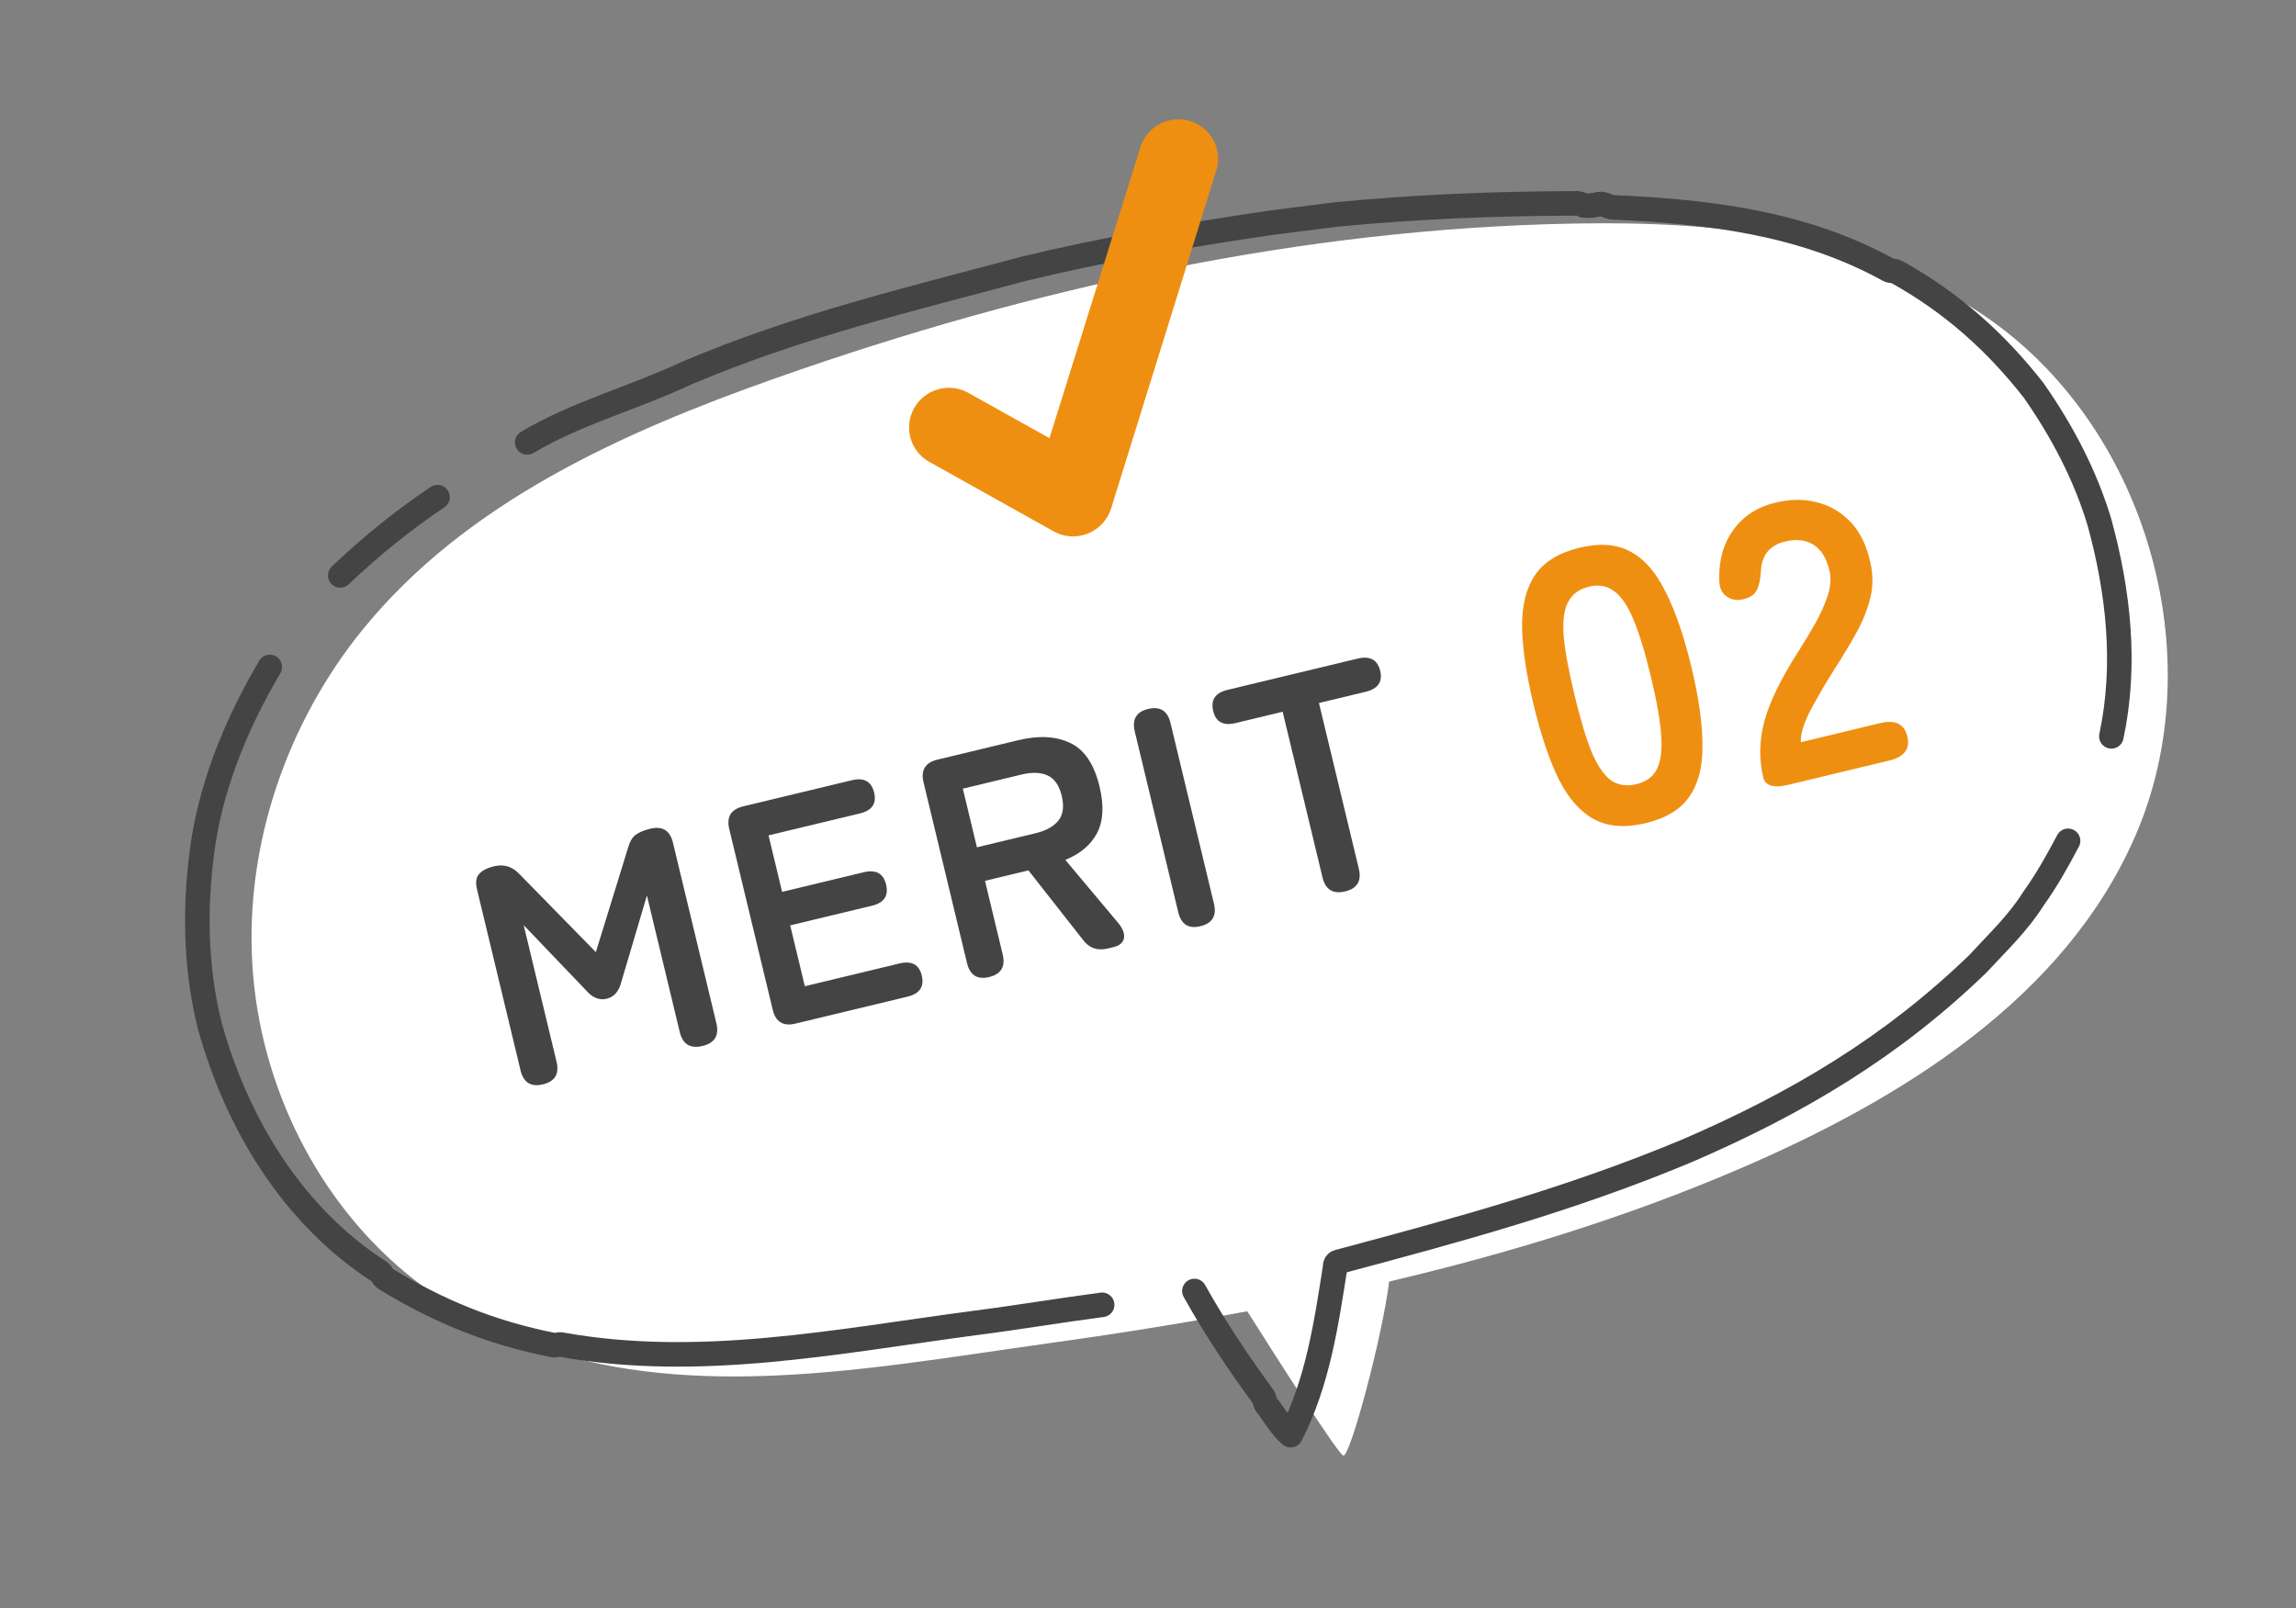
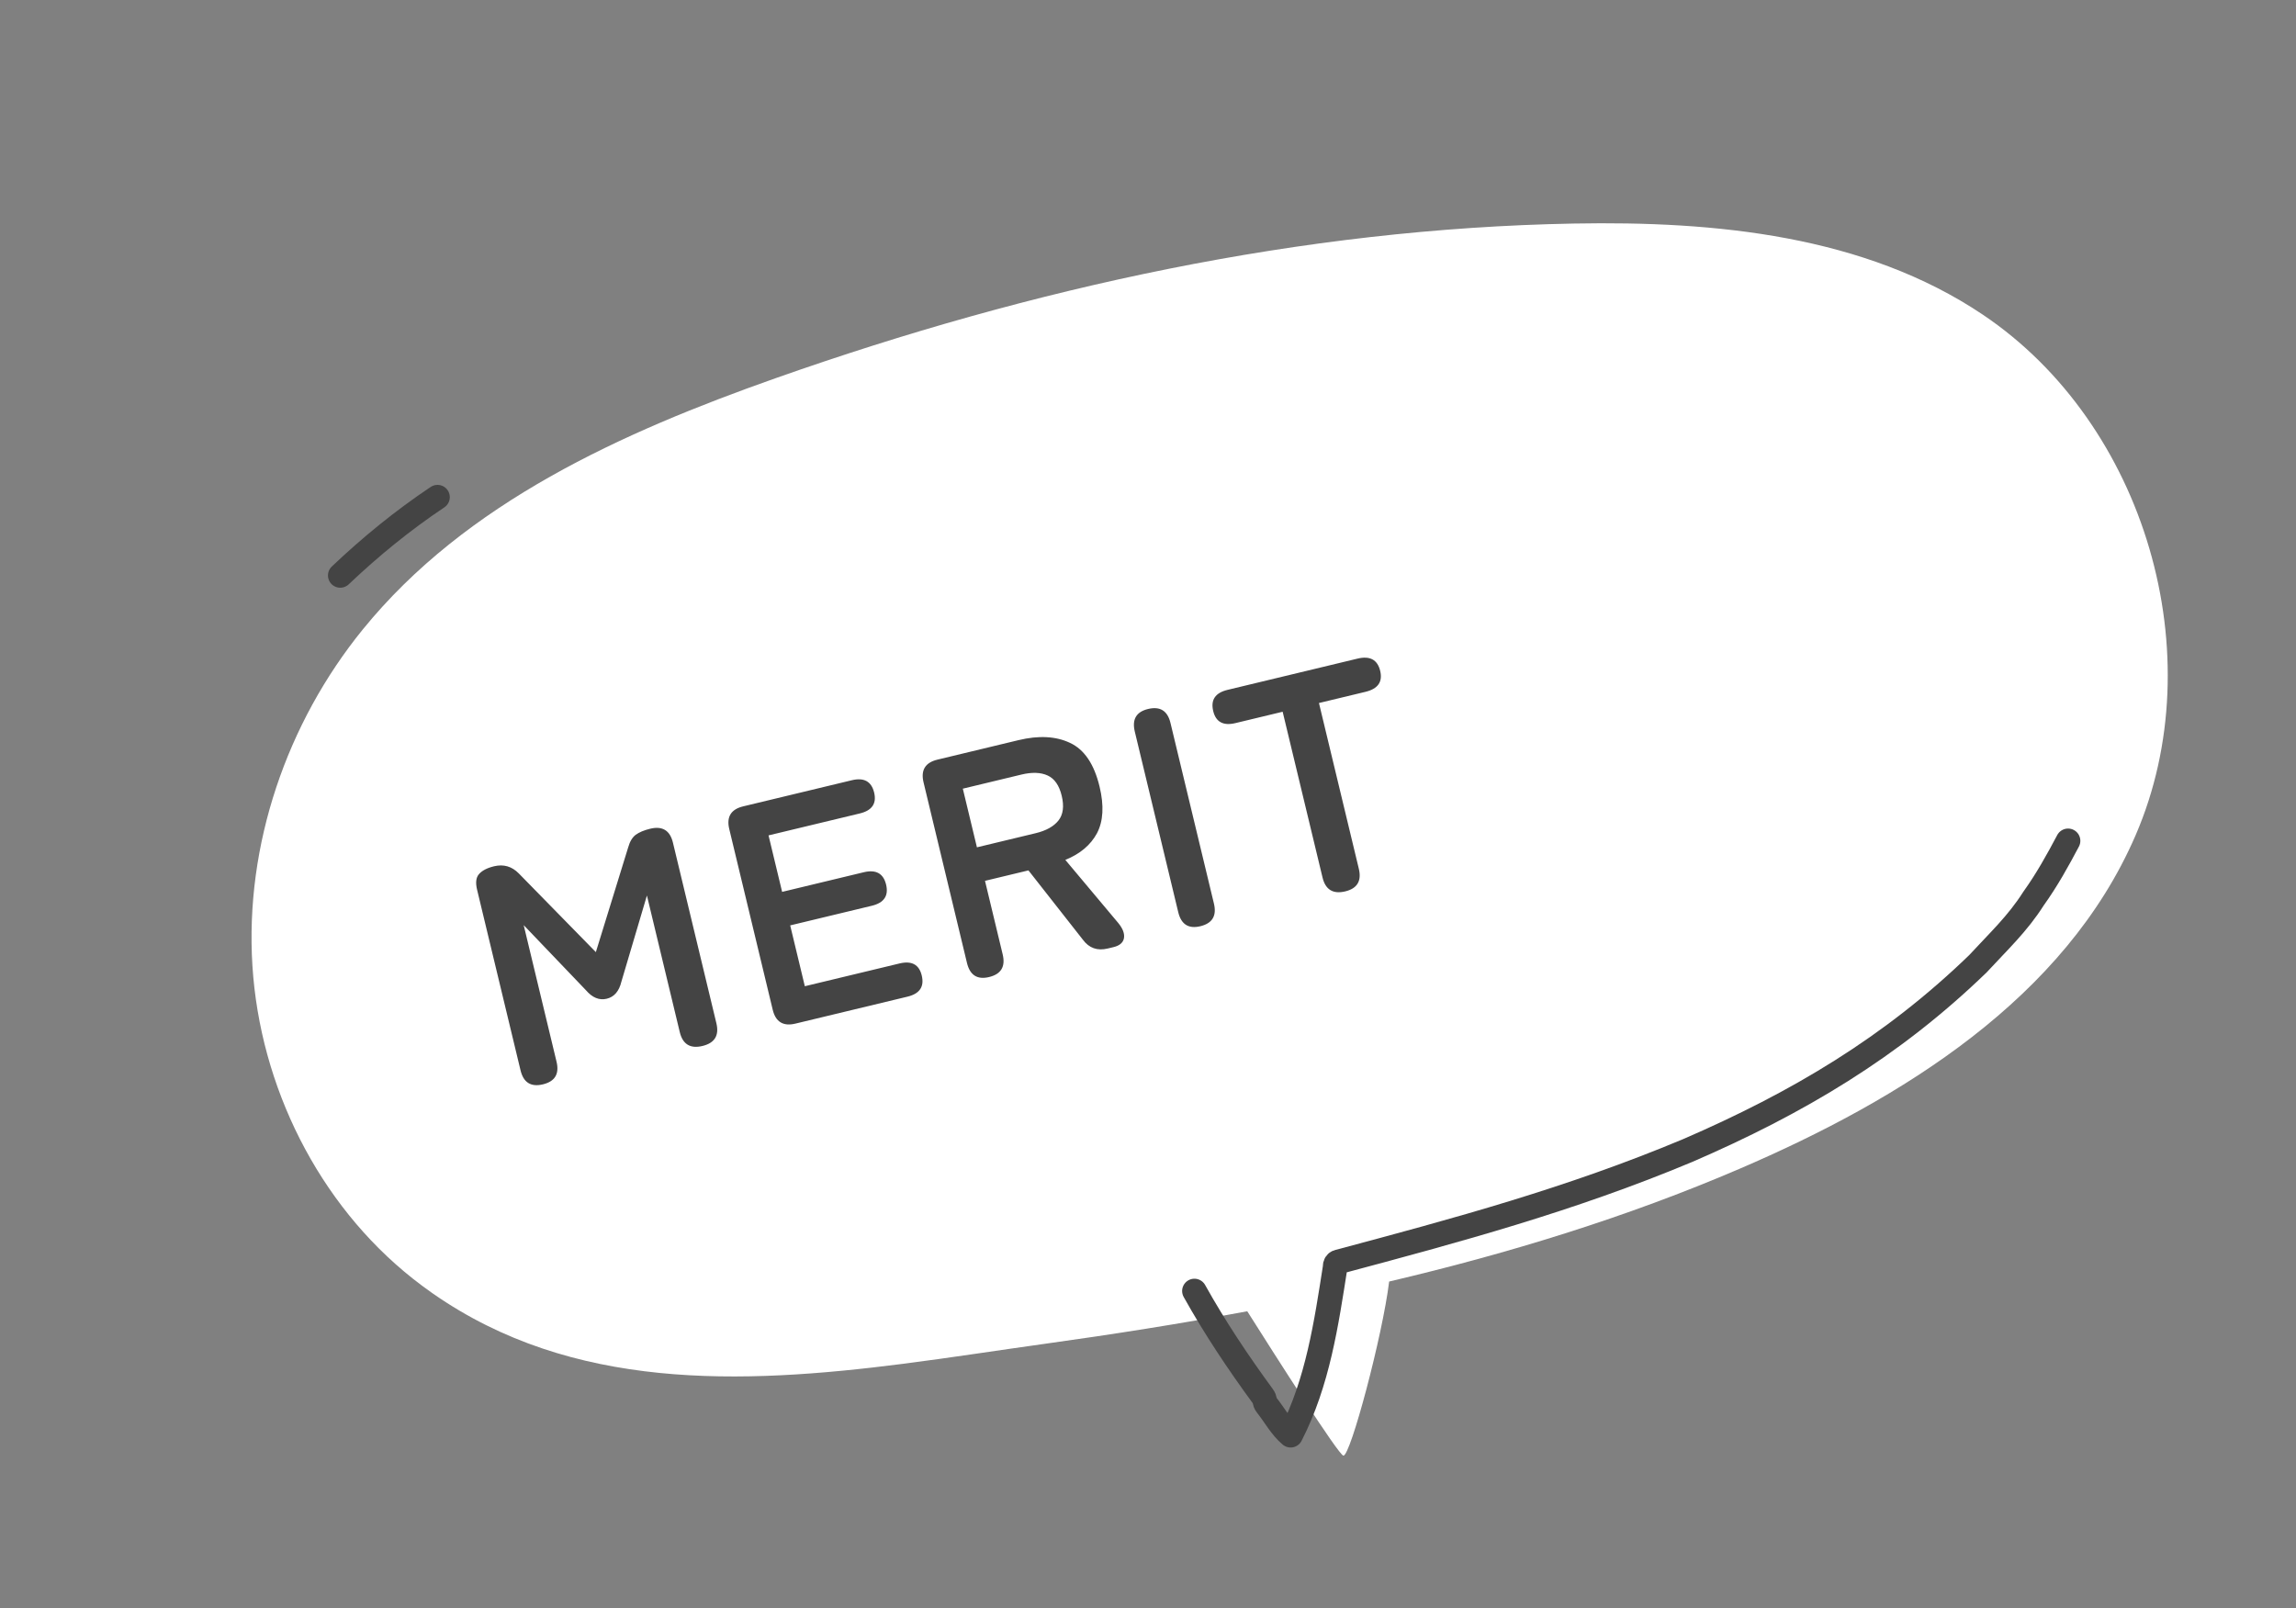
<svg xmlns="http://www.w3.org/2000/svg" width="187" height="131" viewBox="0 0 187 131" fill="none">
  <rect x="0" y="0" width="187" height="131" fill="#808080" stroke="none" />
  <path d="M173.933 68.041C168.205 81.291 154.907 89.52 141.683 95.199C132.505 99.141 122.906 102.088 113.14 104.384C112.607 108.786 109.983 118.614 109.415 118.564C109.03 118.53 103.91 110.482 101.584 106.805C96.116 107.825 90.628 108.687 85.16 109.447C81.378 109.972 77.482 110.581 73.543 111.086C60.311 112.78 46.61 113.276 35.256 105.36C35.231 105.341 35.207 105.326 35.183 105.309C34.655 104.937 34.136 104.552 33.629 104.151C25.926 98.056 21.176 88.473 20.558 78.651C19.941 68.829 23.354 58.894 29.541 51.278C37.938 40.939 50.648 35.223 63.184 30.8C84.082 23.428 106.009 18.616 128.168 18.209C139.719 17.995 151.875 19.171 161.491 25.629C174.736 34.523 180.27 53.384 173.933 68.041Z" fill="white" />
  <path d="M168.436 68.487C167.615 70.041 166.71 71.677 165.62 73.194C164.33 75.234 162.755 76.696 161.097 78.496C154.063 85.304 146.38 89.854 137.444 93.717C127.906 97.711 118.671 100.199 108.985 102.786C108.834 102.818 108.717 103.004 108.75 103.157C108.024 107.793 107.331 112.582 105.117 116.902C104.349 116.269 103.815 115.266 103.164 114.448C102.947 114.175 103.065 113.99 102.848 113.717C100.828 110.957 98.96 108.165 97.28 105.154" stroke="#444444" stroke-width="2" stroke-miterlimit="10" stroke-linecap="round" stroke-linejoin="round" />
-   <path d="M42.939 36.036C47.03 33.61 51.397 32.501 55.868 30.416C65.03 26.517 74.099 24.386 83.406 21.885C90.048 20.282 96.788 19.133 103.562 18.137C105.264 17.925 107.118 17.681 108.819 17.47C115.356 16.843 121.655 16.585 128.323 16.564C128.475 16.531 128.811 16.617 128.996 16.735C129.484 16.788 129.788 16.722 130.243 16.623C130.546 16.557 130.916 16.795 131.252 16.88C139.114 17.236 146.772 18.112 153.81 21.983C153.995 22.102 154.299 22.036 154.483 22.154C159.002 24.667 162.557 27.865 165.638 31.803C167.947 35.113 169.833 38.675 170.995 42.553C172.552 48.251 173.199 54.148 171.964 59.977" stroke="#444444" stroke-width="2" stroke-miterlimit="10" stroke-linecap="round" stroke-linejoin="round" />
  <path d="M27.711 46.871C30.164 44.54 32.802 42.386 35.634 40.494" stroke="#444444" stroke-width="2" stroke-miterlimit="10" stroke-linecap="round" stroke-linejoin="round" />
-   <path d="M89.766 106.28C86.233 106.744 82.883 107.314 79.35 107.766C68.148 109.254 56.959 111.53 45.788 109.533C45.453 109.448 45.336 109.631 45.001 109.546C40.052 108.567 35.724 106.821 31.351 104.136C31.168 104.018 31.102 103.716 30.918 103.598C23.758 98.989 19.272 91.428 17.079 83.526C15.845 78.577 15.817 73.366 16.608 68.293C17.433 63.371 19.41 58.672 21.973 54.324" stroke="#444444" stroke-width="2" stroke-miterlimit="10" stroke-linecap="round" stroke-linejoin="round" />
-   <path d="M88.496 43.498C87.612 43.816 86.632 43.738 85.813 43.279L75.681 37.615C74.126 36.745 73.578 34.783 74.459 33.232C75.339 31.681 77.313 31.128 78.868 31.998L85.474 35.691L92.871 12.023C93.386 10.318 95.191 9.345 96.902 9.851C98.614 10.357 99.583 12.149 99.069 13.854L90.504 41.386C90.221 42.325 89.524 43.085 88.612 43.454C88.573 43.47 88.534 43.484 88.495 43.498L88.496 43.498Z" fill="#EF8F11" />
  <path d="M44.221 88.322C43.244 88.557 42.635 88.177 42.396 87.183L38.857 72.47C38.719 71.897 38.77 71.475 39.007 71.204C39.258 70.912 39.67 70.697 40.243 70.559C41.018 70.373 41.689 70.568 42.256 71.145L48.53 77.551L51.16 69.03C51.294 68.552 51.497 68.209 51.768 68.001C52.056 67.789 52.453 67.623 52.958 67.501C53.953 67.262 54.569 67.639 54.808 68.634L58.347 83.346C58.586 84.34 58.209 84.957 57.214 85.196C56.22 85.435 55.603 85.058 55.364 84.064L52.689 72.941L50.608 79.966C50.42 80.742 50.023 81.203 49.416 81.349C48.81 81.495 48.246 81.265 47.726 80.659L42.653 75.355L45.328 86.477C45.568 87.472 45.199 88.086 44.221 88.322ZM64.784 83.375C63.79 83.615 63.173 83.237 62.934 82.243L59.396 67.53C59.156 66.536 59.534 65.919 60.528 65.68L69.376 63.552C70.37 63.313 70.977 63.648 71.196 64.558C71.411 65.451 71.021 66.018 70.027 66.257L62.594 68.044L63.701 72.645L70.35 71.046C71.344 70.807 71.95 71.142 72.169 72.052C72.388 72.963 72.001 73.537 71.006 73.776L64.358 75.375L65.55 80.33L73.26 78.476C74.254 78.236 74.859 78.564 75.073 79.457C75.292 80.367 74.905 80.941 73.91 81.18L64.784 83.375ZM80.557 79.582C79.597 79.813 78.997 79.431 78.757 78.437L75.219 63.724C74.98 62.73 75.357 62.113 76.351 61.874L82.949 60.287C84.601 59.89 86 59.964 87.147 60.508C88.311 61.048 89.114 62.236 89.556 64.073C89.929 65.624 89.859 66.888 89.345 67.868C88.828 68.83 87.968 69.554 86.766 70.039L91.077 75.179C91.456 75.641 91.61 76.059 91.539 76.432C91.464 76.789 91.183 77.026 90.694 77.144L90.214 77.259C89.371 77.462 88.698 77.222 88.196 76.541L83.763 70.895L80.224 71.746L81.665 77.738C81.904 78.732 81.534 79.347 80.557 79.582ZM79.567 69.016L84.345 67.867C85.204 67.66 85.825 67.315 86.208 66.831C86.591 66.346 86.678 65.674 86.472 64.815C86.269 63.972 85.887 63.422 85.326 63.165C84.765 62.908 84.055 62.883 83.195 63.089L78.418 64.239L79.567 69.016ZM97.763 75.443C96.802 75.674 96.202 75.293 95.963 74.298L92.424 59.586C92.185 58.592 92.546 57.979 93.506 57.748C94.484 57.513 95.092 57.892 95.331 58.887L98.87 73.599C99.109 74.594 98.74 75.208 97.763 75.443ZM109.564 72.605C108.569 72.844 107.953 72.466 107.714 71.472L104.467 57.973L100.624 58.897C99.63 59.136 99.025 58.809 98.811 57.916C98.592 57.006 98.979 56.432 99.974 56.192L110.566 53.645C111.577 53.402 112.192 53.735 112.411 54.645C112.626 55.538 112.227 56.106 111.216 56.35L107.424 57.262L110.671 70.761C110.91 71.755 110.541 72.37 109.564 72.605Z" fill="#444444" />
-   <path d="M134.038 67.047C132.379 67.446 130.982 67.343 129.85 66.738C128.717 66.133 127.754 65.048 126.96 63.484C126.188 61.914 125.502 59.885 124.904 57.396C124.305 54.907 123.993 52.788 123.967 51.038C123.957 49.264 124.319 47.849 125.053 46.795C125.786 45.741 126.983 45.014 128.642 44.615C130.302 44.216 131.688 44.321 132.8 44.932C133.933 45.537 134.888 46.635 135.665 48.225C136.459 49.789 137.154 51.816 137.753 54.305C138.352 56.794 138.654 58.916 138.659 60.67C138.684 62.419 138.33 63.821 137.597 64.875C136.884 65.924 135.697 66.648 134.038 67.047ZM133.275 63.874C134.042 63.689 134.586 63.306 134.907 62.724C135.244 62.117 135.376 61.207 135.304 59.996C135.232 58.784 134.949 57.152 134.455 55.098C133.956 53.024 133.463 51.431 132.977 50.32C132.49 49.208 131.961 48.468 131.39 48.101C130.835 47.708 130.173 47.604 129.406 47.788C128.638 47.973 128.086 48.369 127.75 48.977C127.408 49.563 127.273 50.463 127.345 51.674C127.438 52.88 127.734 54.521 128.233 56.595C128.727 58.648 129.207 60.233 129.673 61.35C130.159 62.462 130.691 63.212 131.267 63.6C131.838 63.967 132.507 64.058 133.275 63.874ZM145.691 63.915C144.467 64.21 143.773 64.014 143.609 63.33C143.249 61.837 143.284 60.292 143.712 58.697C144.161 57.097 145.089 55.207 146.495 53.025C146.988 52.248 147.45 51.479 147.881 50.717C148.307 49.934 148.635 49.197 148.864 48.506C149.087 47.794 149.142 47.155 149.028 46.59C148.789 45.507 148.348 44.768 147.705 44.374C147.083 43.975 146.305 43.888 145.371 44.113C144.106 44.417 143.452 45.255 143.409 46.626C143.377 47.225 143.264 47.714 143.069 48.09C142.89 48.44 142.531 48.68 141.992 48.809C141.473 48.934 141.016 48.858 140.62 48.58C140.224 48.302 140.027 47.845 140.027 47.209C139.99 45.594 140.377 44.239 141.189 43.144C141.996 42.029 143.135 41.294 144.608 40.939C145.811 40.65 146.939 40.642 147.992 40.915C149.066 41.184 149.987 41.73 150.756 42.554C151.525 43.379 152.056 44.491 152.349 45.891C152.562 46.87 152.551 47.828 152.315 48.762C152.079 49.696 151.693 50.645 151.157 51.608C150.636 52.545 150.024 53.559 149.321 54.649C148.591 55.812 147.955 56.909 147.413 57.939C146.892 58.964 146.644 59.802 146.669 60.455L153.14 58.898C154.364 58.604 155.098 58.965 155.343 59.981C155.587 60.997 155.098 61.653 153.874 61.947L145.691 63.915Z" fill="#EF8F11" />
</svg>